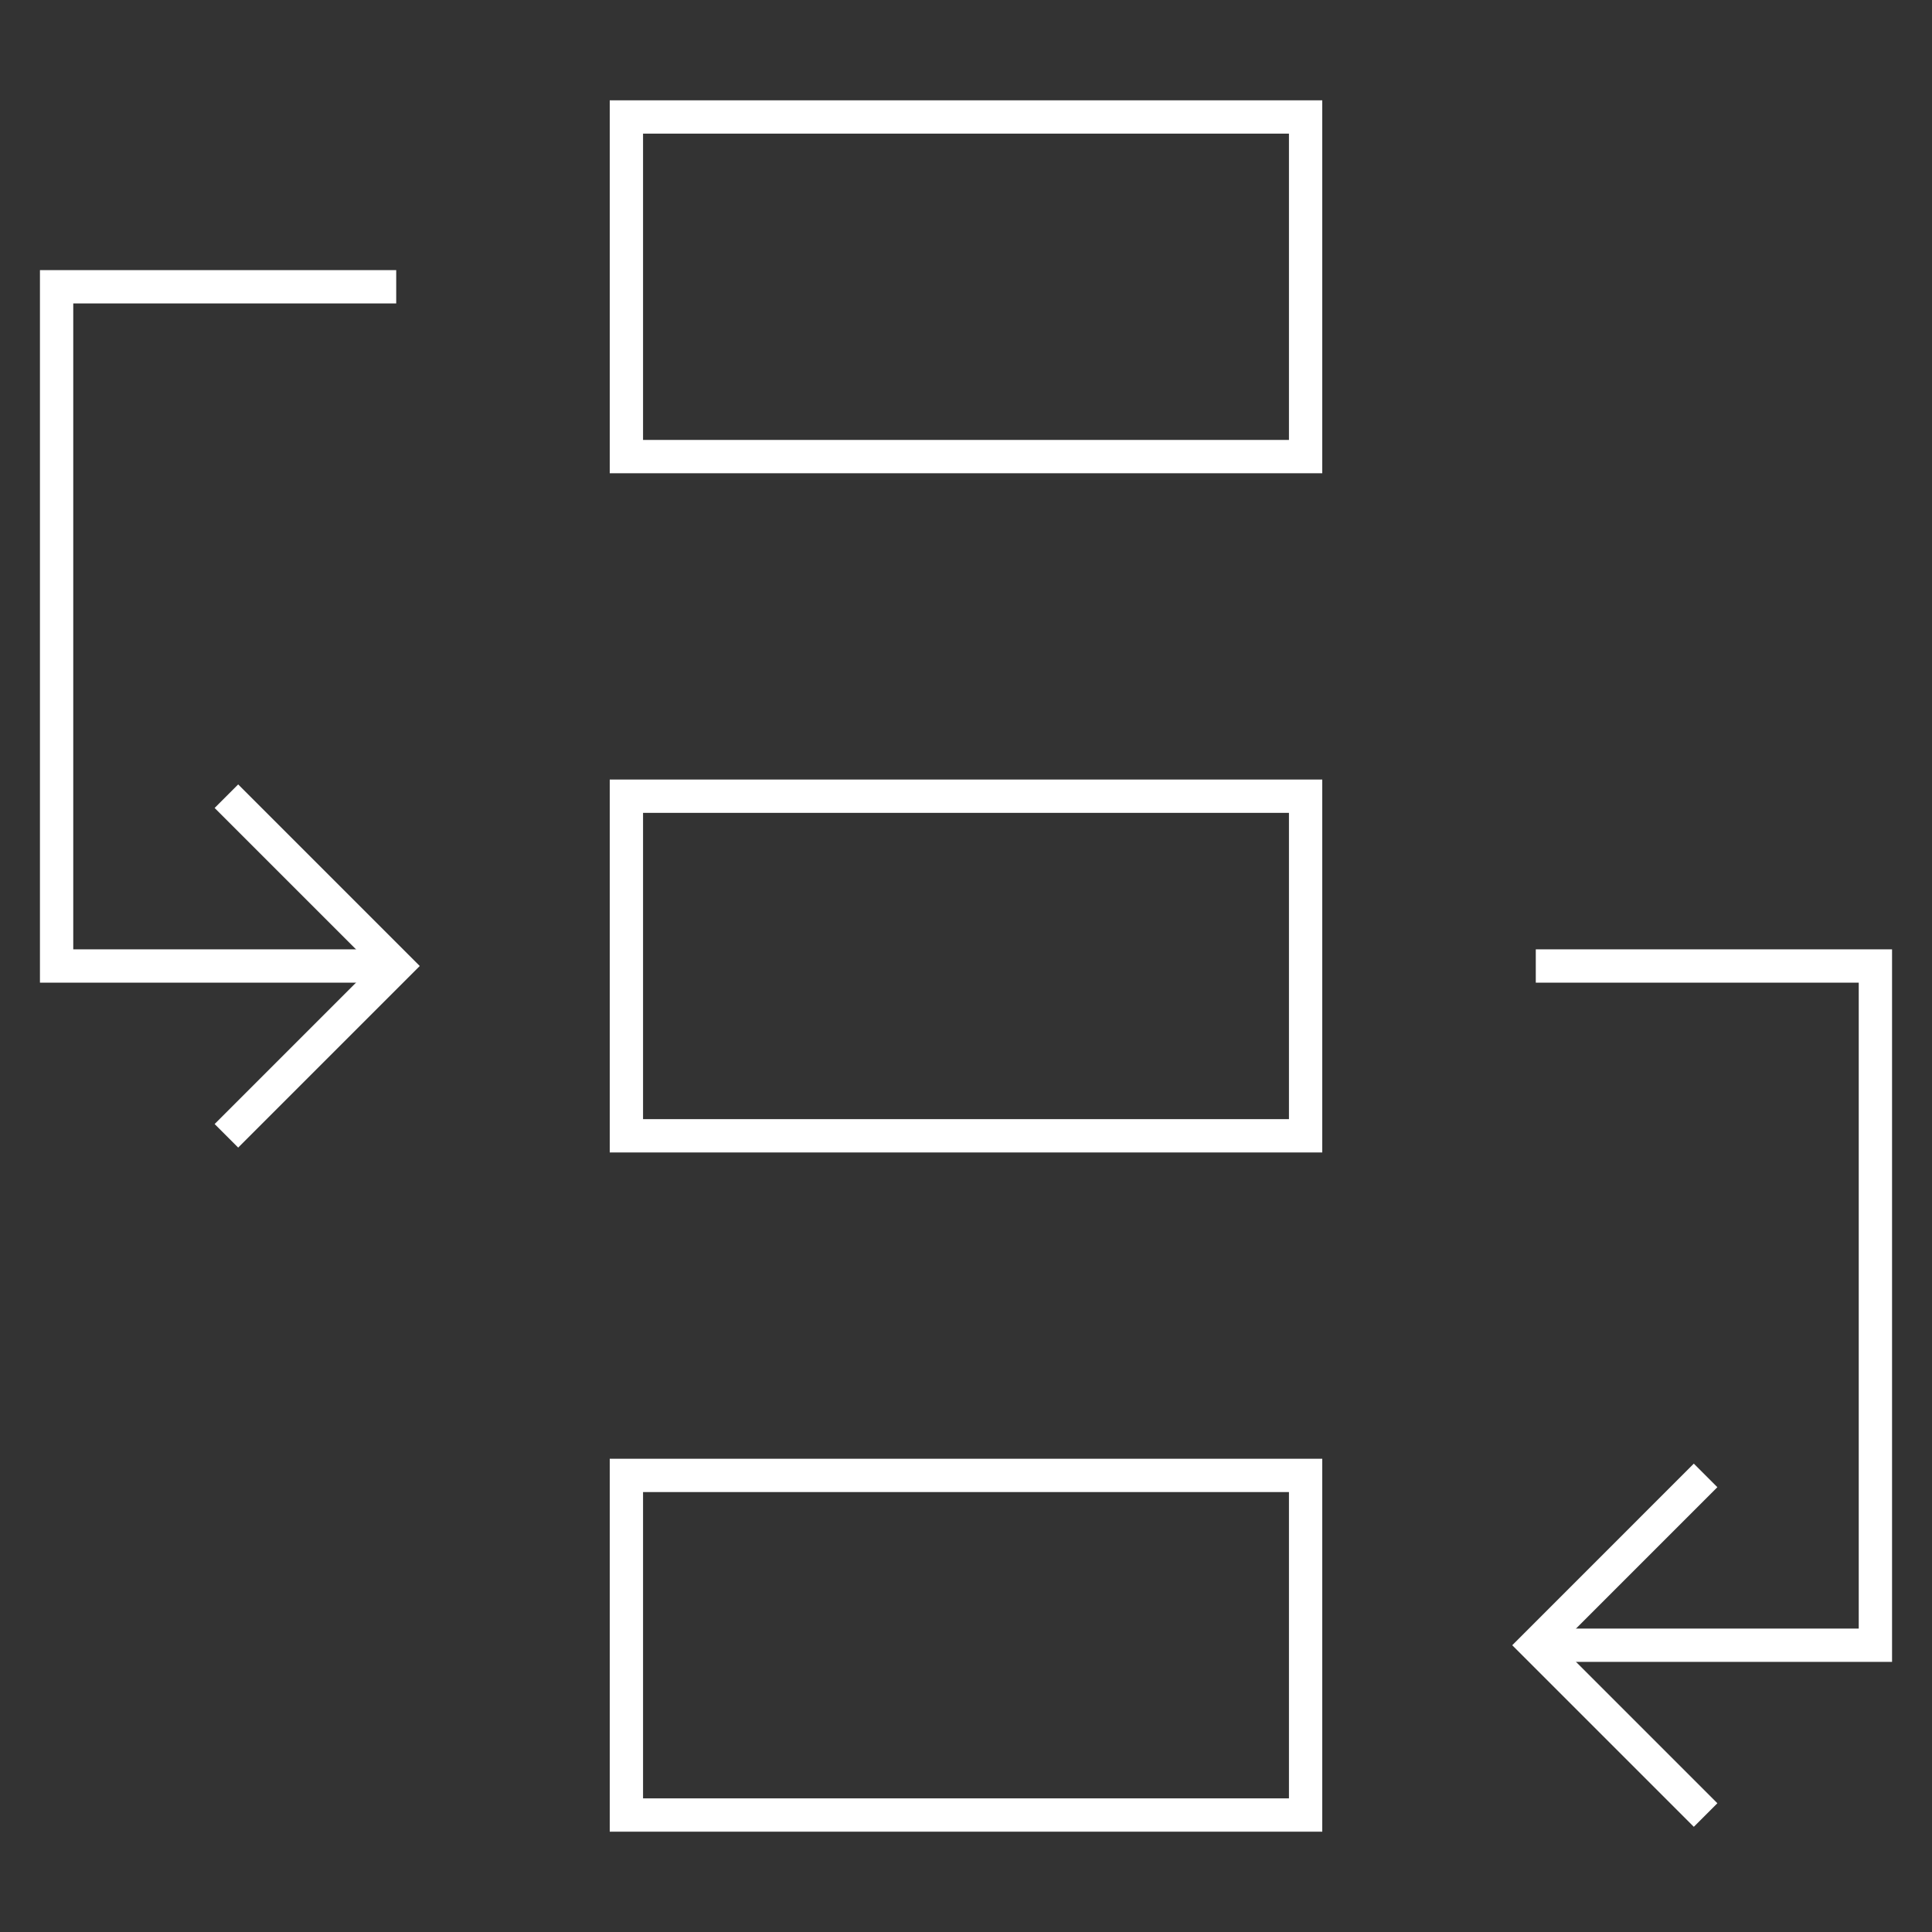
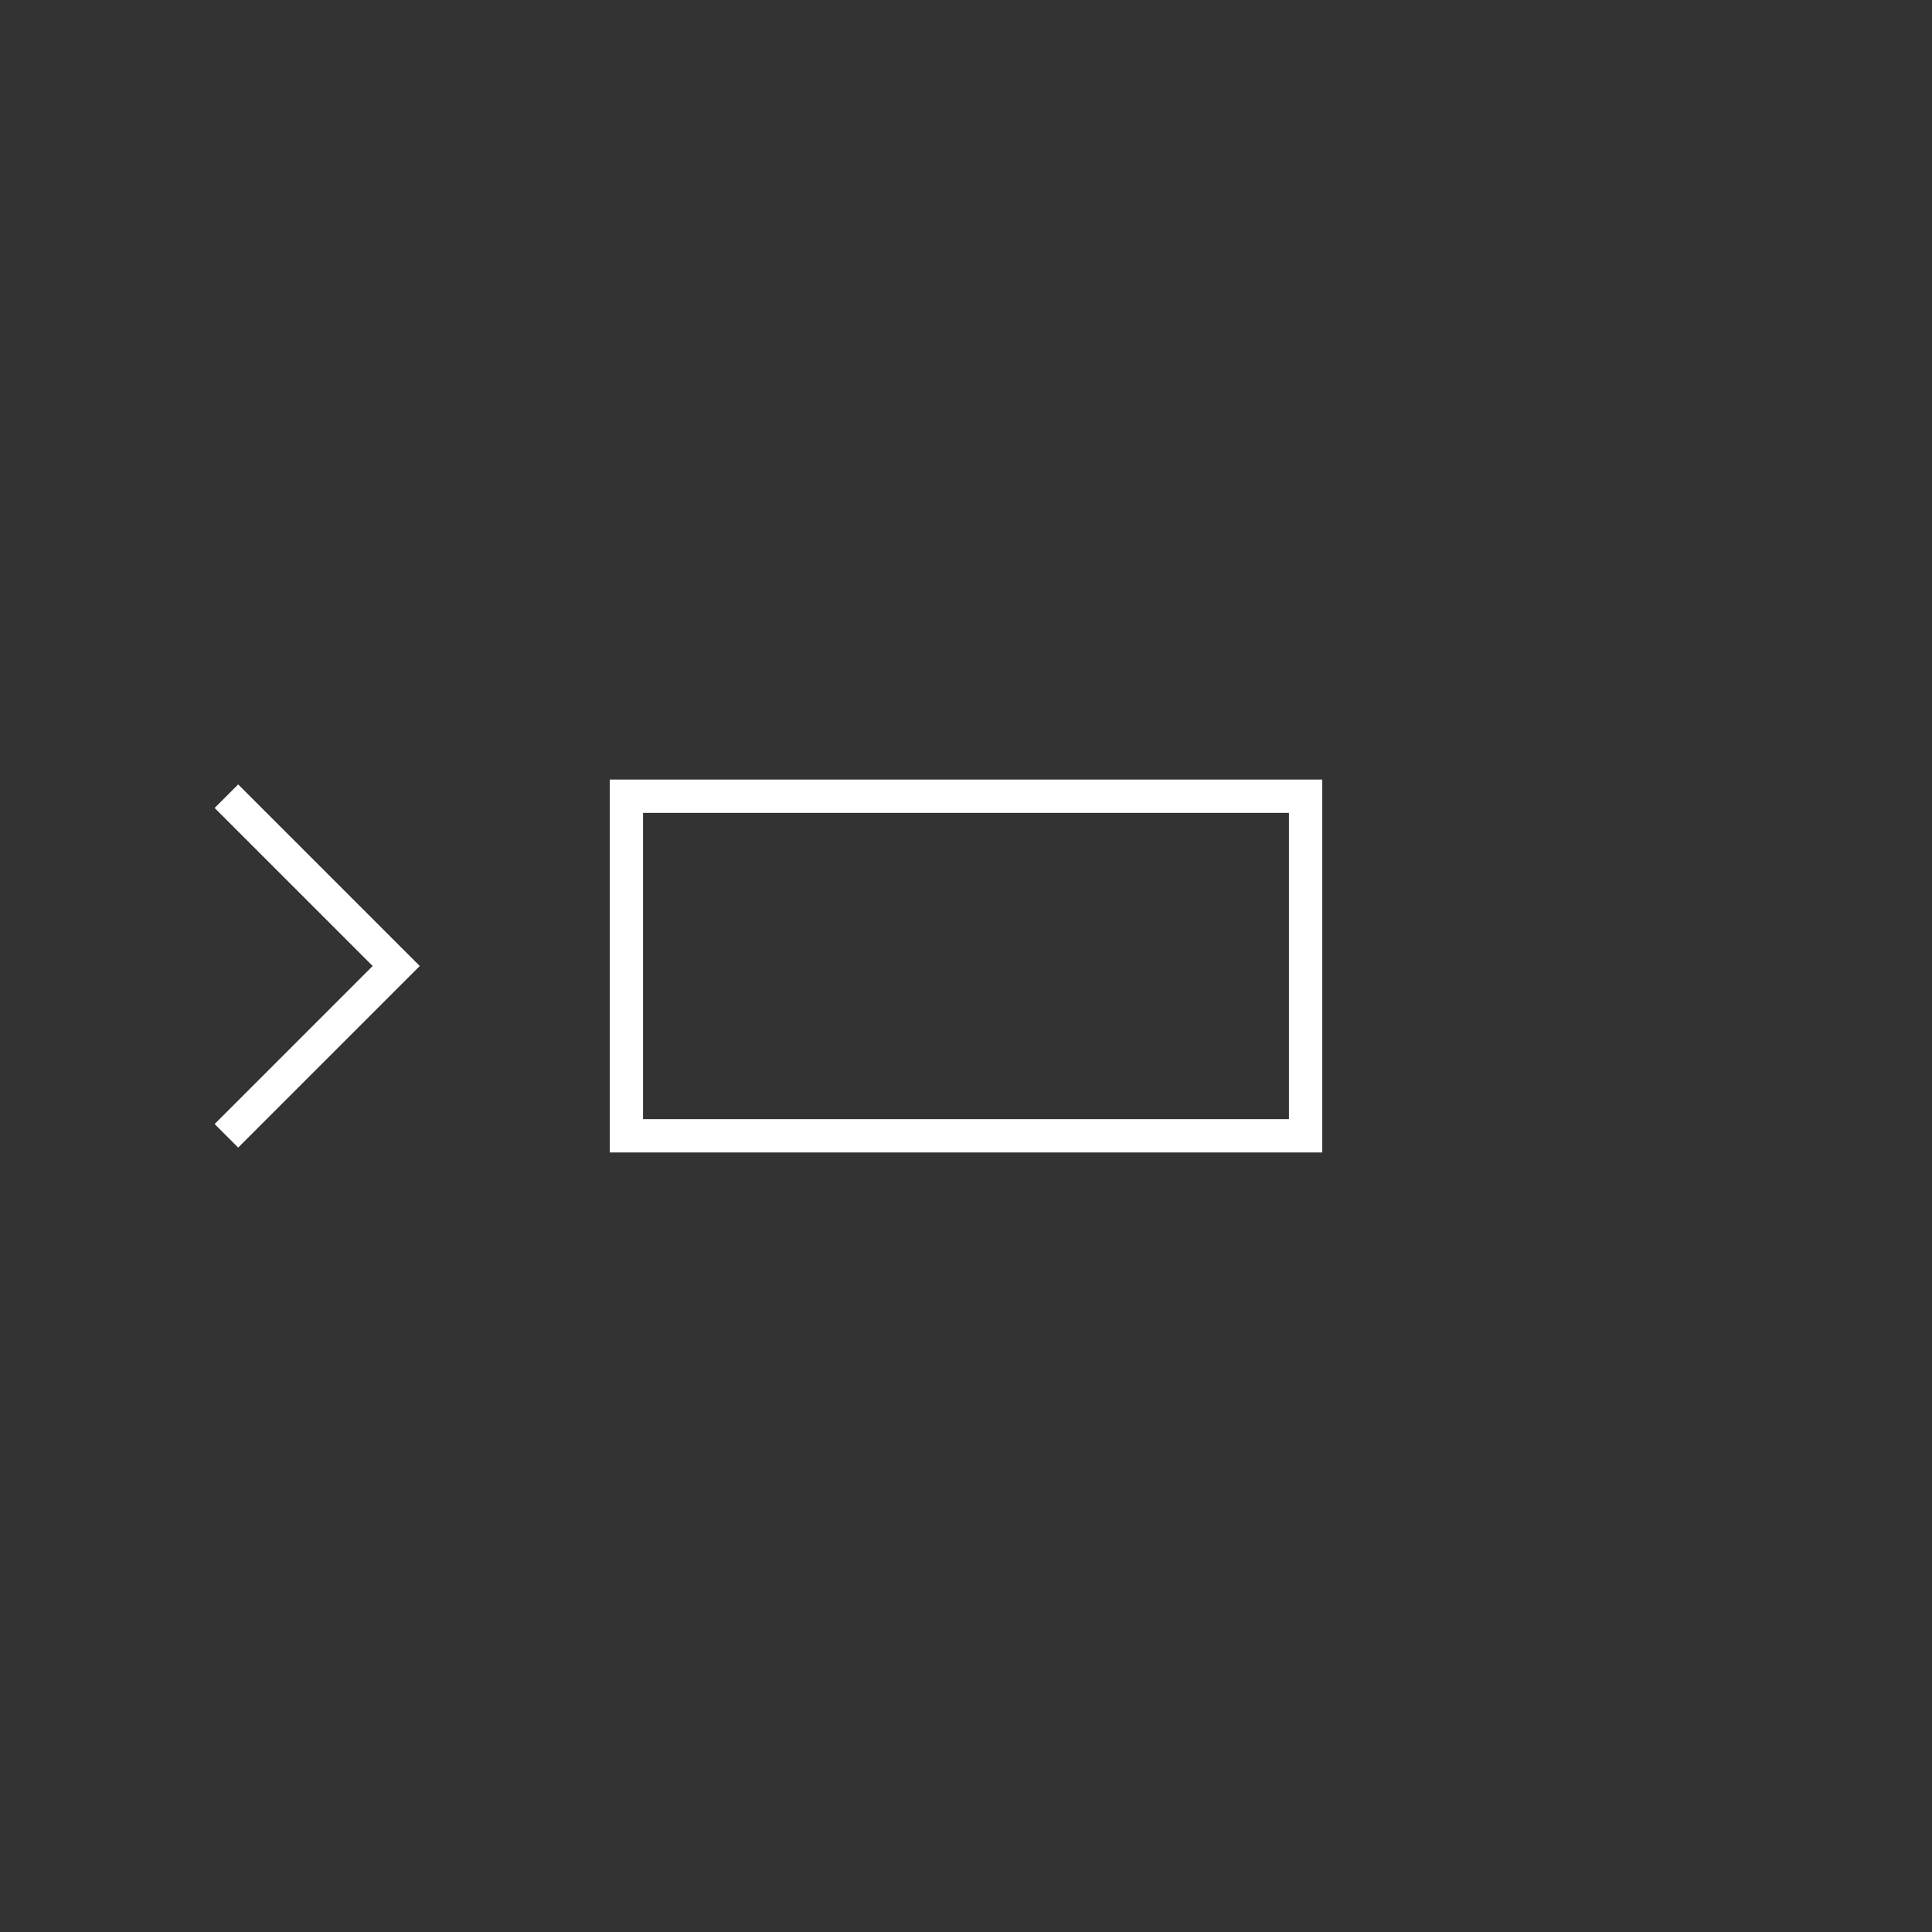
<svg xmlns="http://www.w3.org/2000/svg" width="145" height="145" viewBox="0 0 145 145" fill="none">
  <rect x="0" y="0" width="145" height="145" fill="#333333" stroke="none" />
  <mask id="mask0_311_405" style="mask-type:luminance" maskUnits="userSpaceOnUse" x="0" y="0" width="145" height="145">
-     <path d="M143.75 143.75V1.25H1.25V143.75H143.75Z" fill="white" stroke="white" stroke-width="2.5" />
-   </mask>
+     </mask>
  <g mask="url(#mask0_311_405)">
    <path d="M97.988 34.268H47.012V8.779H97.988V34.268Z" stroke="white" stroke-width="2.5" stroke-miterlimit="10" />
  </g>
  <path d="M97.988 85.244H47.012V59.756H97.988V85.244Z" stroke="white" stroke-width="2.5" stroke-miterlimit="10" />
  <mask id="mask1_311_405" style="mask-type:luminance" maskUnits="userSpaceOnUse" x="0" y="0" width="145" height="145">
-     <path d="M143.75 143.75V1.25H1.25V143.75H143.75Z" fill="white" stroke="white" stroke-width="2.5" />
-   </mask>
+     </mask>
  <g mask="url(#mask1_311_405)">
    <path d="M97.988 136.221H47.012V110.732H97.988V136.221Z" stroke="white" stroke-width="2.5" stroke-miterlimit="10" />
    <path d="M29.736 21.523H4.248V72.5H29.736" stroke="white" stroke-width="2.5" stroke-miterlimit="10" />
-     <path d="M115.264 72.5H140.752V123.477H115.264" stroke="white" stroke-width="2.5" stroke-miterlimit="10" />
  </g>
  <path d="M16.992 59.756L29.736 72.5L16.992 85.244" stroke="white" stroke-width="2.5" stroke-miterlimit="10" />
  <mask id="mask2_311_405" style="mask-type:luminance" maskUnits="userSpaceOnUse" x="0" y="0" width="145" height="145">
-     <path d="M143.75 143.75V1.25H1.25V143.75H143.75Z" fill="white" stroke="white" stroke-width="2.5" />
-   </mask>
+     </mask>
  <g mask="url(#mask2_311_405)">
    <path d="M128.008 110.732L115.264 123.477L128.008 136.221" stroke="white" stroke-width="2.5" stroke-miterlimit="10" />
  </g>
</svg>